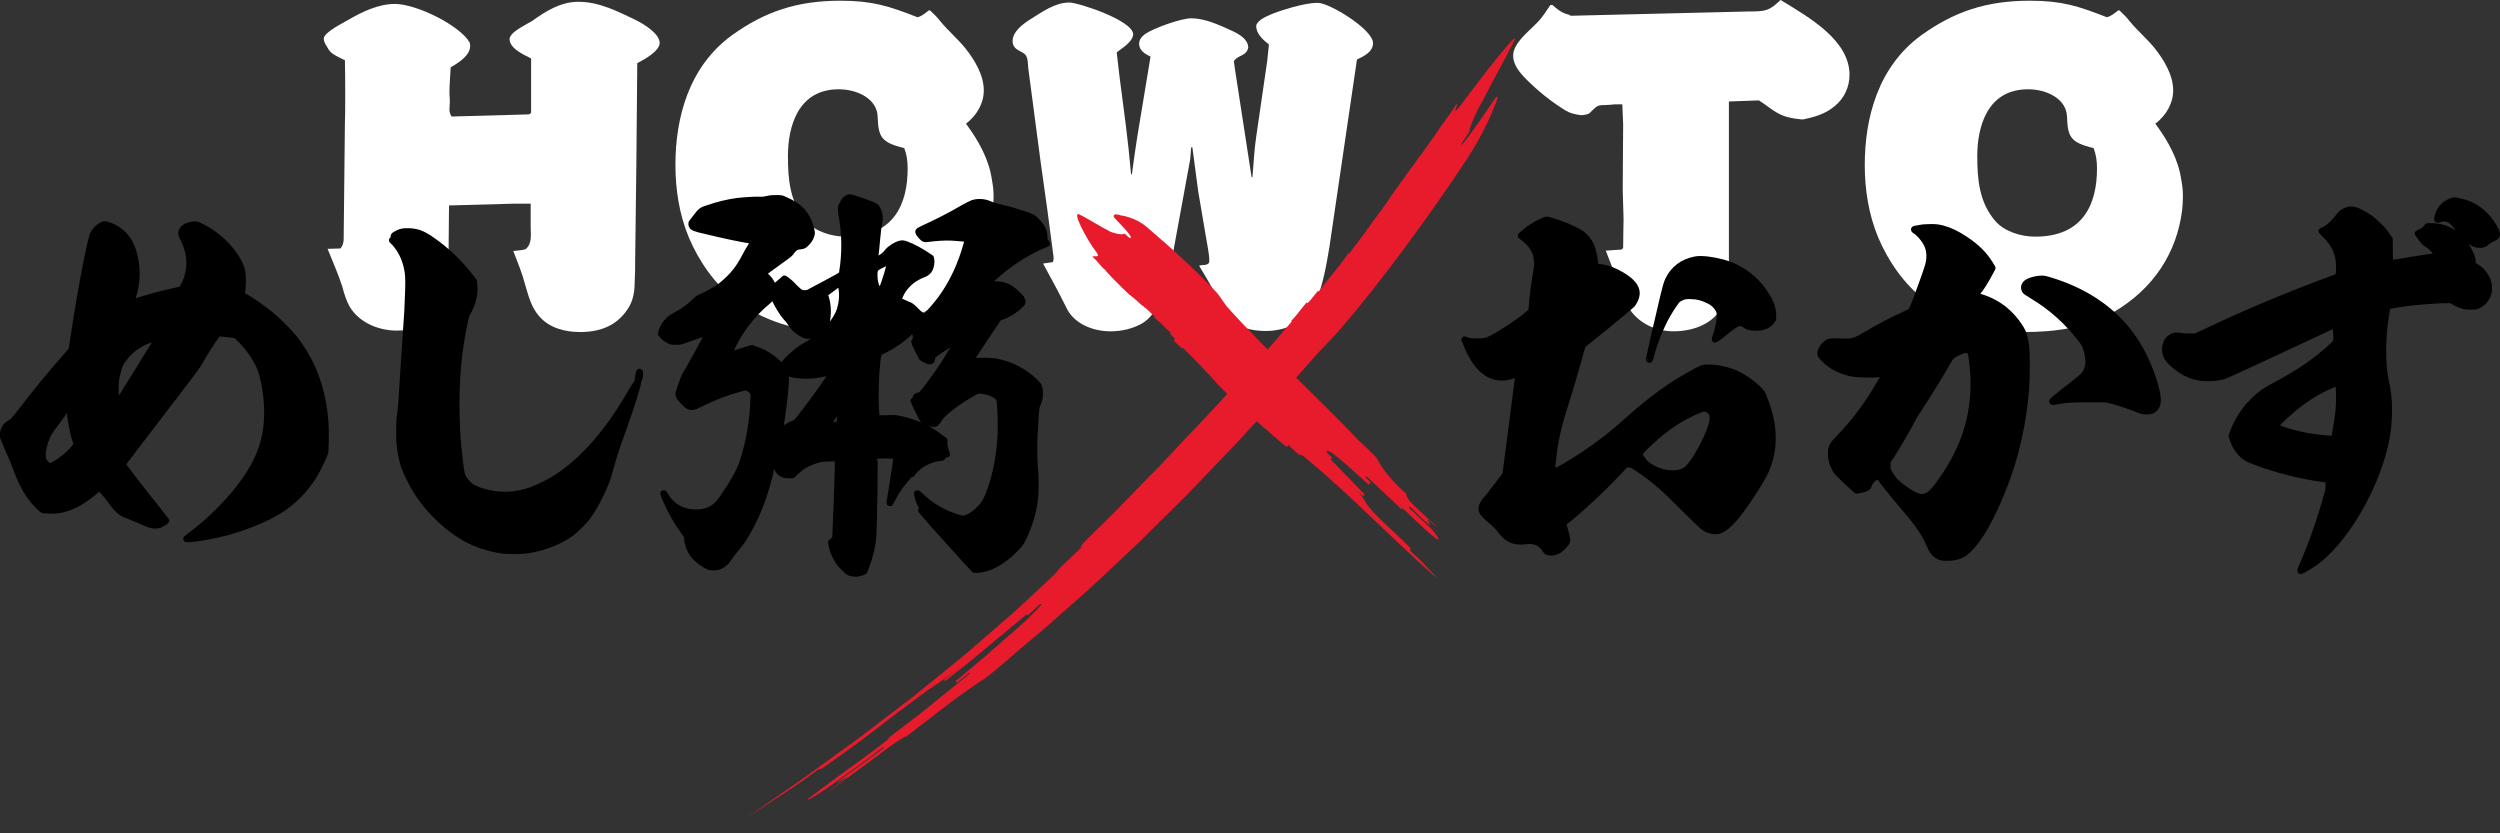
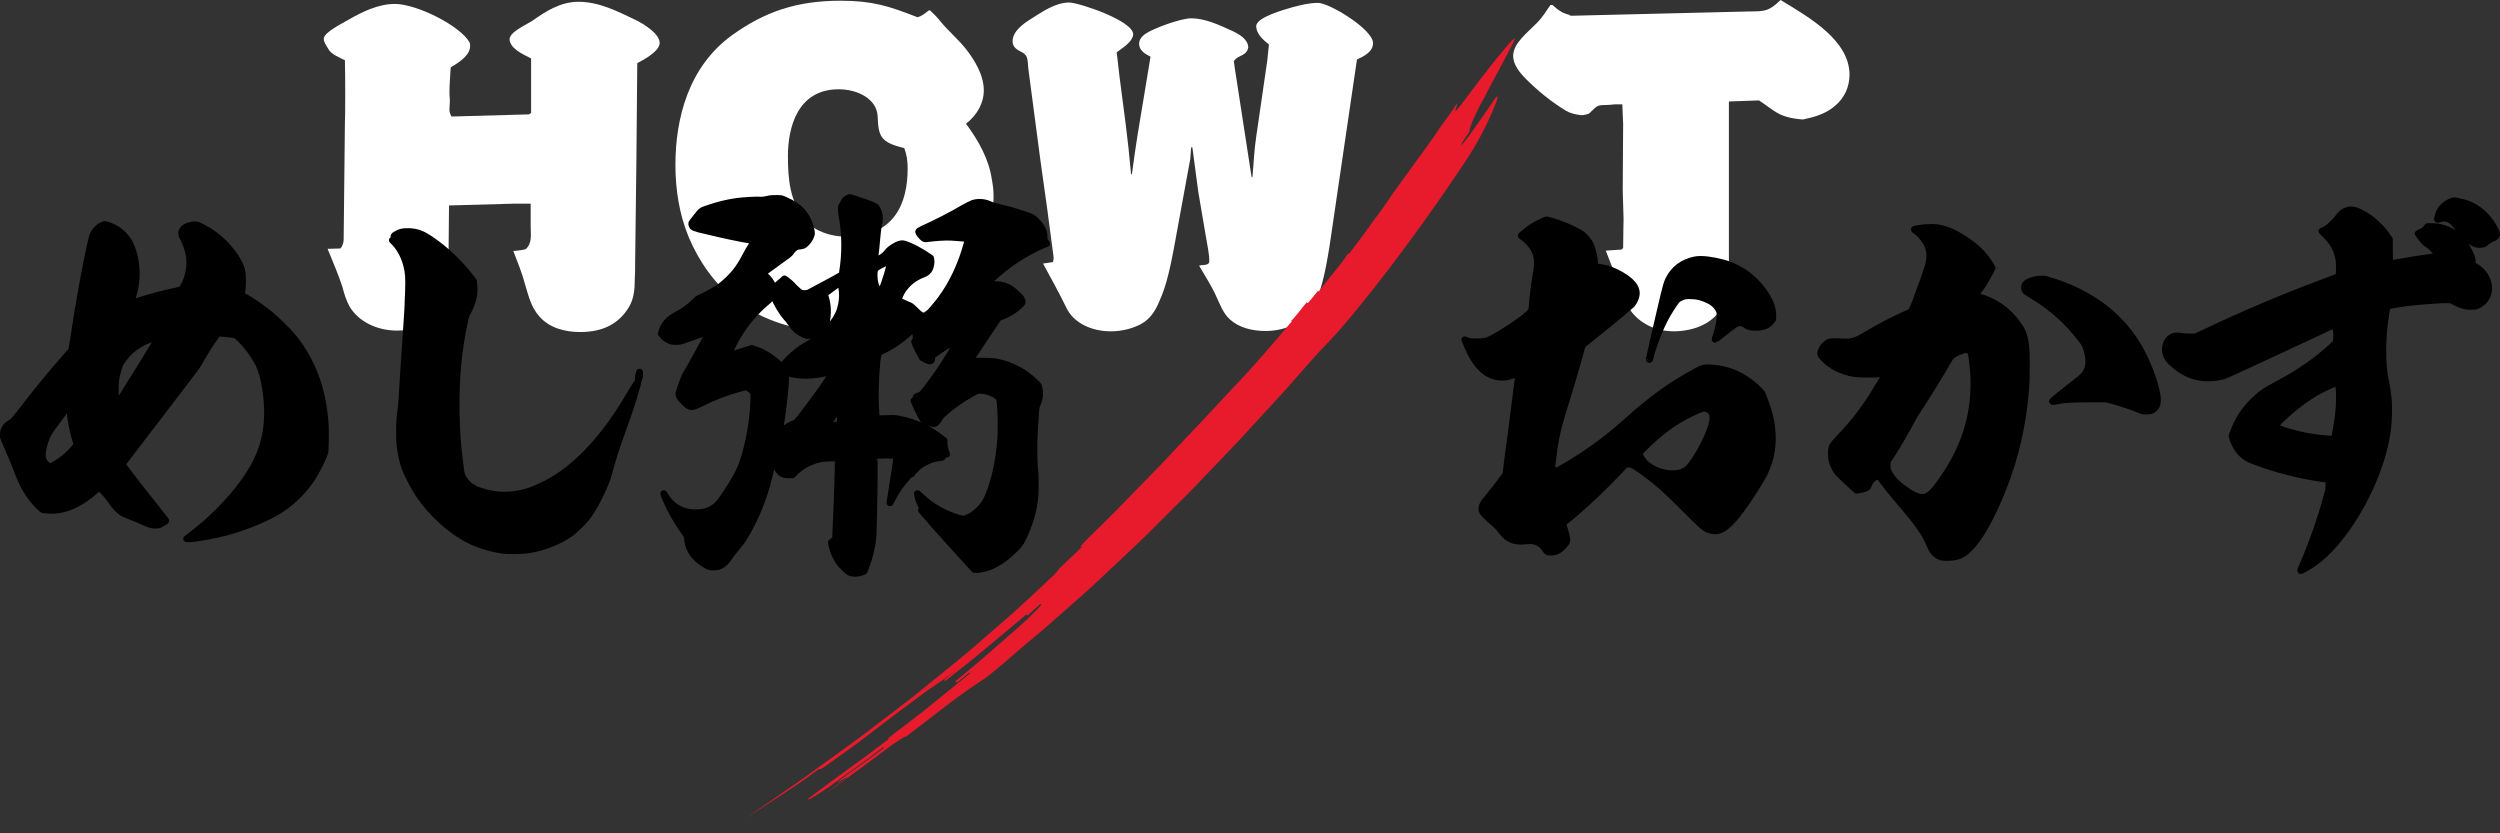
<svg xmlns="http://www.w3.org/2000/svg" id="_レイヤー_2" data-name="レイヤー 2" viewBox="0 0 836.66 278.77">
  <rect x="0" y="0" width="836.66" height="278.77" fill="#333333" stroke="none" />
  <defs>
    <style>
      .cls-1 {
        fill: #e81b2c;
      }

      .cls-2 {
        stroke: #000;
        stroke-linecap: round;
        stroke-linejoin: round;
        stroke-width: 2.23px;
      }

      .cls-3 {
        fill: #fff;
      }
    </style>
  </defs>
  <g id="design">
    <g>
      <g>
        <path class="cls-3" d="M178.16,6.96c4.39-3.12,9.35-6.36,15.43-6.36,6.94,0,13.17,3.24,18.97,6,2.97,1.44,8.21,4.68,8.21,7.8,0,2.64-5.1,5.52-7.5,6.72-.14,22.2-.42,44.4-.71,66.48,0,2.16,0,4.2-.14,6.36,0,2.88-.28,5.88-1.84,8.64-3.4,5.76-8.78,8.52-16.43,8.52-5.24,0-10.34-1.44-13.59-5.16-2.83-3.12-3.68-6.96-4.81-10.68-.99-3.84-2.55-7.56-3.96-11.28,1.27-.12,2.83-.24,4.11-.6,2.27-1.92,1.7-4.92,1.7-7.44v-7.8h-5.66l-21.67.6-.28,29.52c-.14,3-2.41,6-4.67,8.16-3.12,2.88-8.07,4.2-12.46,4.2-6.66,0-12.89-3-15.86-8.04-1.13-2.04-1.84-4.32-2.41-6.6-1.42-4.32-3.26-8.52-4.96-12.72l4.25-.12c.71-.6,1.13-2.04,1.13-2.88l.42-39.12c.14-1.92.14-16.08,0-21-1.7-.84-4.39-1.92-5.38-3.48-.57-1.08-1.7-2.4-1.7-3.72,0-2.16,6.51-5.28,8.5-6.48,4.39-2.52,9.77-5.16,15.29-5.16,7.36,0,21.95,7.32,25.06,12.96l.14.84c.14,3.36-3.54,5.64-6.51,7.44-.14,2.76-.42,5.64-.42,8.52,0,.84.14,1.8.14,2.76s-.14,1.92-.14,2.88c0,.84.28,1.56.71,2.28l25.91-.72.71-.48v-18.24c-2.83-1.44-7.22-3.36-7.22-6.6.42-1.92,2.55-3.12,7.65-6Z" />
        <path class="cls-3" d="M331.94,60c.42,2.64.57,3.24.57,6.12,0,1.08-.14,3.36-.28,4.44-1.84,13.92-9.35,26.04-23.22,34.08-8.78,5.04-19.26,6.48-29.59,6.48-12.18,0-24.07-3.72-33.13-10.56-7.22-5.52-12.46-13.32-15.72-21-3.26-7.8-4.53-16.2-4.53-24.36,0-15.6,4.39-32.88,18.97-43.44C256.04,3.84,266.8.24,281.25.24c10.76,0,16.28,1.8,25.77,5.52,1.56-.36,2.55-1.32,3.82-2.28h.42c1.27,1.2,2.41,2.28,3.4,3.6,2.55,3.12,5.81,5.88,8.35,9,3.26,4.08,6.23,9.12,6.23,14.16,0,4.32-2.27,8.28-5.95,11.16,4.25,5.76,7.65,11.88,8.64,18.6ZM293.71,38.88c-.28-5.76-6.66-9-13.03-9-13.88,0-16.99,12.96-16.99,22.32,0,7.56.57,15.48,6.09,21.84,2.97,3.36,8.35,5.16,13.31,5.16,16.14,0,20.67-11.04,20.67-22.8,0-2.4-.28-4.56-1.13-6.84-8.07-1.92-8.64-3.96-8.92-10.68Z" />
        <path class="cls-3" d="M352.33,87.72c.42-.84.28-1.68.14-2.64l-1.98-15c-.71-5.4-1.56-10.8-2.27-16.2l-3.96-30c-.57-3.72.28-5.28-2.83-6.72-1.7-.84-2.55-1.8-2.55-3.36,0-3.24,3.4-5.76,6.09-7.44,3.68-2.28,8.07-5.52,12.89-5.52,2.97,0,21.38,6,21.38,10.68-.14,2.04-2.55,3.84-4.39,5.16-.42.24-.71.6-1.13.84,1.13,10.8,2.83,21.48,3.96,32.16l.85,8.64h.28c.57-4.2,1.13-8.52,1.84-12.84l4.39-26.52c-1.98-.96-3.82-2.16-3.82-4.32,0-1.32.85-2.4,1.98-3.24,2.69-1.92,12.04-5.28,15.43-5.28,4.67,0,9.49,2.28,13.45,4.08,2.69,1.2,5.66,3,5.66,5.76-.42,1.56-.99,2.04-3.26,3.12-.71.36-1.13.84-1.56,1.32.14.72.14,1.44.28,2.16l5.66,36.72h.28c.42-4.44.57-9,1.27-13.56l3.68-25.32.57-5.52c-1.98-1.56-4.25-3.6-4.25-6.12,0-3,9.35-5.52,12.18-6.36,2.83-.72,5.52-1.44,8.5-1.44,3.82,0,18.41,8.88,18.41,13.44,0,2.88-2.83,4.32-5.38,5.52l-9.2,62.64c-.99,6-2.27,13.44-4.81,18.96-2.69,5.88-9.35,9.24-16.57,9.24-4.53,0-8.92-1.08-12.04-3.96-2.27-2.16-3.12-4.8-4.39-7.44-1.56-3.6-3.82-6.96-5.81-10.44.28-.12.99-.24,1.42-.24.85,0,1.98-.24,1.98-1.2,0-2.76-.71-5.52-1.13-8.28l-2.55-15-1.98-14.88h-.42l-.28,3.84-5.52,30.12c-.99,5.28-2.41,12.24-4.67,17.16-1.27,3.12-2.97,6.24-6.37,8.04-2.97,1.56-6.51,2.4-10.05,2.4-6.37,0-12.46-2.76-14.87-7.92-2.41-4.92-5.1-9.84-7.79-14.76l3.26-.48Z" />
        <path class="cls-3" d="M618.96,25.08c0,3.96-1.7,7.8-4.96,10.44-2.97,2.52-6.51,3.6-10.48,4.44h-.57c-7.93-.72-8.92-2.88-14.3-6.36l-10.05.36v59.88c0,2.04,0,3.96-.71,5.88-1.27,3.6-4.11,7.2-7.93,9-2.83,1.44-6.51,2.16-9.77,2.16-6.09,0-11.47-2.64-14.58-7.08-1.7-2.52-6.66-16.08-8.21-19.92l5.24-.36c.28-.12.42-.36.57-.6,0-4.32.14-7.32.14-9.72-.14-3.12-.14-6.36-.28-9.6l.14-22.08-.28-6.6h-2.55c-1.13.12-2.27.24-3.54.24-2.41,0-2.55.48-4.81,2.64-.42.48-1.7.6-2.27.72h-.85c-1.7-.24-3.4-.6-4.81-1.44-4.96-3-9.49-6.72-13.45-10.68-2.12-2.16-4.25-4.8-4.25-7.68,0-4.32,4.96-7.92,7.93-11.04,1.84-1.8,3.12-3.96,4.53-6h.71c1.56,1.44,3.26,2.76,5.52,3.24l.57.36,59.61-1.44c5.81,0,6.8-.24,10.62-3.84,9.91,6,23.08,13.56,23.08,25.08Z" />
-         <path class="cls-3" d="M729.97,60c.43,2.64.57,3.24.57,6.12,0,1.08-.14,3.36-.28,4.44-1.84,13.92-9.35,26.04-23.22,34.08-8.78,5.04-19.26,6.48-29.59,6.48-12.18,0-24.07-3.72-33.13-10.56-7.22-5.52-12.46-13.32-15.72-21-3.26-7.8-4.53-16.2-4.53-24.36,0-15.6,4.39-32.88,18.97-43.44,11.04-7.92,21.81-11.52,36.25-11.52,10.76,0,16.28,1.8,25.77,5.52,1.56-.36,2.55-1.32,3.82-2.28h.42c1.27,1.2,2.41,2.28,3.4,3.6,2.55,3.12,5.81,5.88,8.35,9,3.26,4.08,6.23,9.12,6.23,14.16,0,4.32-2.27,8.28-5.95,11.16,4.25,5.76,7.65,11.88,8.64,18.6ZM691.74,38.88c-.28-5.76-6.66-9-13.03-9-13.88,0-16.99,12.96-16.99,22.32,0,7.56.57,15.48,6.09,21.84,2.97,3.36,8.35,5.16,13.31,5.16,16.14,0,20.67-11.04,20.67-22.8,0-2.4-.28-4.56-1.13-6.84-8.07-1.92-8.64-3.96-8.92-10.68Z" />
      </g>
      <g>
        <path class="cls-2" d="M36.92,75.68c2.91,1.11,5.13,3.19,6.52,5.83,1.8,3.47,2.64,9.02,1.94,13.46-.14,1.53-.97,4.44-1.25,5.13-.14.28-.14.42.28.69l.42.42,2.08-.69c3.89-1.25,7.77-2.22,12.77-3.33l1.11-.28.69-1.11c2.78-5.27,2.64-10.69-.14-16.1-.56-.97-.56-1.25-.56-1.8.14-1.39,1.53-2.36,3.75-2.64q1.11-.14,1.8.14c5.41,2.5,9.71,6.25,12.77,11.1,1.67,2.78,2.08,4.16,2.08,7.49,0,1.53-.14,3.61-.42,4.44,0,.14.14.28.69.69,2.91,1.53,6.25,4.02,8.74,5.97,2.22,1.8,6.25,5.69,7.91,7.77,6.38,7.91,9.85,17.21,10.69,28.31.14,1.25.14,3.75.14,6.11l-.14,3.89-.55,1.53c-.83,1.94-2.36,5-3.47,6.8-2.64,4.16-6.52,8.19-10.55,10.82-4.44,2.91-11.8,5.97-18.46,7.77-3.75.97-8.6,1.94-12.07,2.22h-1.25l1.8-1.39c3.47-2.64,5.69-4.58,8.88-7.77,4.86-4.86,8.47-9.3,11.38-14.29,3.61-6.11,5.27-12.77,5-20.12-.14-5.55-1.39-11.66-2.78-14.57-1.67-3.33-4.16-6.8-6.94-9.3l-.97-.83-2.36-.28c-1.25-.14-2.64-.28-2.91-.28q-.56-.14-1.11.69c-1.8,2.36-4.44,6.66-5.97,9.44-.42.83-4.02,5.55-13.18,17.49-6.8,8.88-12.35,16.1-12.35,16.24,0,.28,4.72,6.52,11.52,14.99l3.05,3.89-.42.42c-.28.14-.69.42-1.25.69-.69.42-.97.42-1.94.42s-1.11,0-3.19-.83c-1.11-.56-3.19-1.39-4.58-1.94-1.39-.56-2.78-1.11-3.19-1.39-1.11-.69-2.5-2.22-3.47-3.61-.42-.69-1.25-1.67-1.67-2.22-.83-.97-2.36-2.64-2.5-2.64s-.56.28-.97.69c-5.55,5-10.96,7.36-16.24,6.94-.69,0-1.53-.14-1.67-.14-.28,0-2.5-2.22-3.47-3.47-1.94-2.5-3.47-5.13-4.72-8.47-1.39-3.75-2.36-5.97-3.75-9.16l-1.39-3.33v-.83c.14-1.8.97-3.05,2.64-3.89.69-.42.97-.69,2.91-3.19,5-6.52,10.41-13.18,14.99-18.32,1.25-1.53,2.36-2.64,2.36-2.78s.42-2.36.83-5c1.25-8.47,2.64-16.38,4.3-24.84,1.39-6.8,1.8-8.33,2.22-9.16.56-.97,1.53-2.08,2.64-2.64.97-.55,1.25-.55,2.91.14ZM23.46,136.88v-2.08l-1.39,1.94c-.69,1.11-2.08,3.05-3.05,4.3-.97,1.25-2.08,2.78-2.36,3.19-1.67,2.64-2.91,7.36-2.36,9.3.28.97.97,1.8,1.8,2.36l.56.42,1.39-.69c2.78-1.53,5.41-3.75,7.08-5.97l.69-.83-.42-1.25c-.83-2.36-1.25-4.86-1.67-7.36-.14-.69-.28-2.22-.28-3.33ZM53.02,112.73c-.42,0-2.78.83-3.89,1.25-3.19,1.39-5.83,3.33-7.91,6.24-1.11,1.39-1.39,2.22-1.8,3.89-.69,2.36-.83,3.61-.83,5.97,0,2.08.28,4.86.56,5.13.14.14.28-.14.56-.55.28-.42,1.53-2.5,2.91-4.72,2.91-4.58,6.66-10.69,9.02-14.57.83-1.39,1.53-2.64,1.39-2.64Z" />
        <path class="cls-2" d="M136.84,77.48c2.78.14,4.44.69,7.63,2.91,4.86,3.33,9.58,7.91,13.05,12.49l.97,1.25.14,1.25c.28,2.64-.28,5.69-1.94,8.74-.56.97-.83,1.67-1.11,2.91-2.22,10.41-3.05,19.15-2.91,30.95.14,6.8.42,10.27,1.11,16.1.56,4.86.69,5.27,1.94,6.94,1.25,1.67,2.78,2.64,5.55,3.47,5.69,1.8,11.24,1.53,16.65-.42,1.8-.69,5.41-2.36,7.22-3.47,8.88-5.41,17.21-14.43,24.84-27.2,2.22-3.89,3.61-5.97,3.47-5.27,0,.14-.28,1.25-.69,2.5-.97,3.47-2.08,6.8-3.47,10.69-1.67,4.58-3.47,9.58-4.58,13.6-.56,1.8-1.11,4.02-1.39,4.86-1.67,4.72-4.72,10.69-7.22,13.74-1.25,1.53-3.61,3.75-5,4.86-3.47,2.5-8.33,4.58-13.6,5.55-2.22.42-7.49.56-9.85.14-4.58-.69-9.58-2.5-12.91-4.58-6.52-4.02-12.21-9.85-15.96-16.24-1.11-1.94-2.91-5.55-3.33-6.8-.83-2.36-1.39-5.41-1.67-8.19-.14-2.22-.14-7.36.14-9.16.14-.69.42-3.19.56-5.27.42-7.36.97-15.13,1.39-21.37.55-7.49.69-10.55.83-15.27.14-4.3,0-5.97-.56-8.19-.69-2.78-1.94-5.41-3.89-7.63l-.97-.97.42-.14c.28-.28.42-.69.14-1.11-.14-.14.14-.42.97-.83.69-.42,1.53-.69,1.8-.69.28-.14,1.25-.14,2.22-.14ZM214.14,125.08c0,.69-.42,2.36-.56,2.22-.14-.14.28-2.5.42-2.78,0-.14.14.14.14.56Z" />
-         <path class="cls-2" d="M284.37,66.1c.42,0,5.41,1.67,7.08,2.36.83.28,1.39.69,1.53.69.28.14,1.11,1.67,1.25,2.78.14.97.14,1.8-.14,3.05-.14.42-.42,2.22-.56,4.16-.28,3.19-.56,6.11-.83,7.49v.56l.56-.14c1.39-.42,2.78-1.39,3.75-2.64.97-1.25,2.78-2.36,4.3-2.78.69-.14.97-.14,2.08.28,1.94.69,4.44,2.08,6.38,3.33l1.67,1.11.14.69c.14.83-.14,2.08-.42,2.78-.42.97-1.11,1.53-2.22,1.94-3.19,1.25-5.13,2.91-6.8,5.27-.69.97-1.67,3.33-1.53,3.47.14.14,2.22,1.11,3.19,1.53.83.28,1.11.42,2.36,1.67,1.11,1.11,1.53,1.53,2.36,1.94l1.11.56.69-.69c.97-.97,3.47-3.89,4.58-5.41,3.89-5.27,6.8-11.52,8.74-18.6.28-.83.42-1.39.28-1.53-.14-.14-2.91-.42-5.41-.55-2.36-.14-5.55.14-7.77.42-1.11.14-1.25.14-1.67-.14-.69-.56-1.67-1.8-1.67-2.08s.28-.42,1.39-.97c3.75-1.67,9.58-4.58,13.74-7.08,1.25-.69,2.64-1.39,3.05-1.53,1.8-.56,3.89-.42,5.69.42.56.28,1.94.69,3.19.97,2.64.56,5.83,1.53,8.74,2.5,2.22.69,2.78,1.11,4.16,2.64,1.39,1.53,2.08,3.05,2.08,4.86,0,.69,0,.97.42,1.53l.42.56-1.39.56c-5.83,2.5-11.93,6.52-16.79,11.1-.42.42-.56.69-.56,1.11.14.69.56.97,1.8.97,2.36,0,4.44.83,6.25,2.5,1.94,1.8,2.08,1.94,2.22,2.36.56.97.42,1.11-.56,2.08-1.53,1.53-4.02,3.05-6.11,3.75-.42.14-.83.28-.97.42-.14.14-9.85,14.57-9.71,14.71.14.14.69,0,1.39-.14,1.53-.14,5.83-.14,7.36.14,5.13.97,9.58,3.33,13.18,6.8.83.83,1.25,1.25,1.25,1.67.56,2.08.28,4.02-.55,5.83-.28.69-.42,1.11-.56,3.47,0,.69-.28,4.58-.42,7.22-.14,4.72-.14,8.33.28,12.35.14,1.94.14,6.66-.14,8.88-.56,4.44-1.94,8.6-3.75,12.49-.83,1.8-1.53,2.78-3.47,4.58-3.89,3.75-7.91,5.97-11.94,6.25h-.97l-4.58-5c-2.5-2.78-6.52-7.22-8.88-9.85l-4.3-5,.42-.28.28-.42-.42-.42c-.56-.83-1.11-2.08-1.39-3.19-.14-.56-.28-1.11-.28-1.25s.56.28,1.25.97c3.61,3.47,7.91,5.83,12.63,7.22,1.53.42,1.94.42,3.33-.28,1.53-.69,2.64-1.67,3.75-2.78,1.8-1.94,2.5-3.19,3.89-7.22,1.67-5,2.64-10.41,3.05-16.1.28-2.5.14-9.44-.14-12.07l-.28-1.8-.56-.42c-1.25-1.11-3.47-1.94-5.55-2.08h-1.25l-1.8.97c-3.47,1.94-7.22,4.58-9.58,6.8-.56.42-1.25,1.39-1.67,2.08-.69.97-.97,1.11-1.25,1.25-.83.14-2.91-.42-3.75-1.11-.14-.14-.83-1.39-2.22-4.3l-.97-2.22.42-.28c.14-.14.28-.56.28-.69,0-.28,0-.42.97-.69.83-.28.97-.42,2.22-1.94,1.53-1.94,4.44-5.97,5.97-8.33,2.08-3.19,5.27-8.6,5.13-8.74-.14-.14-3.61,1.94-6.52,3.89l-2.5,1.8v.97q0,1.25-1.94.28l-1.25-.69-1.39-2.64c-1.25-2.5-1.25-2.78-1.11-2.78.83-.28.42-3.33-.42-4.02-.14-.14-.42,0-1.11.69-2.5,2.5-6.8,5.41-10.13,6.8q-.69.28-.97,3.33c-.42,4.3-.56,7.22-.56,12.35,0,2.91.28,5.41.28,5.83.14.56.28.83.42.83h2.5c3.05-.14,3.47-.14,5.27.28,5.27,1.11,9.85,3.33,13.6,6.38l.97.69v1.11c0,.69.28,1.8.42,2.36l.42,1.11h-.42c-.56,0-.97.28-.97.69s0,.42-1.53.55c-2.08.28-4.58,1.39-6.25,2.64-.83.69-2.5,2.36-2.5,2.64,0,.14-.14,0-.28,0s-.56.28-1.11.97c-2.22,2.5-3.75,4.58-5.13,7.36-.56.97-.83,1.67-.83,1.39.14-1.11,2.5-15.54,2.36-15.68-.14-.14-2.64-.28-3.75-.28s-3.61.14-3.75.28c-.14.14,0,5.97-.14,13.18-.14,7.22-.28,13.74-.42,14.43-.28,3.05-1.25,6.66-2.36,9.58l-.56,1.39-.69.28c-1.53.69-3.61.55-4.58-.14-.83-.69-2.5-2.22-3.19-3.33-.97-1.53-1.8-3.19-2.22-5l-.28-1.39.28-.28c.14-.14.55-.42.69-.56l.42-.28.56-13.46c.28-7.36.42-13.46.28-13.6-.14-.14-4.58-.14-5.69.14-3.33.69-6.11,2.08-8.47,4.3l-1.11,1.11h-1.25c-1.39,0-2.08-.28-2.91-.97-.56-.56-1.53-2.36-1.67-3.19,0-.42-.28-.83-.42-.97-.14-.14-.28-.28-.28-.14,0,.28-.83,4.02-1.25,5.69-.97,3.75-1.8,6.52-3.05,9.71-1.94,5-5.13,10.96-6.94,13.05-.97,1.25-2.36,2.78-3.47,4.44-.97,1.53-1.8,2.22-2.91,2.78-.69.28-1.11.42-2.22.42-1.53,0-1.8-.14-3.89-1.53-2.5-1.67-4.16-4.02-4.72-6.8-.14-.56-.14-1.25-.14-1.53,0-.42-.28-.83-1.25-2.22-2.22-3.05-4.44-6.94-5.97-10.55-.97-2.36-.97-2.5-.14-1.11,2.36,3.89,6.24,5.83,11.1,5.55,2.36-.14,4.16-.83,5.83-2.22.97-.83,1.67-1.8,3.19-4.02,2.91-4.3,5-8.05,5.83-10.82,2.22-6.8,3.33-13.74,3.61-20.68v-2.36l-.56-.69c-.28-.42-.97-.69-1.25-.97l-.56-.42-2.22.56c-4.58,1.25-8.88,2.91-13.05,5-3.33,1.67-3.75,1.53-5.69-.42-1.53-1.53-1.94-2.22-1.67-3.19.28-1.11,1.39-4.16,1.8-5.13.28-.56.69-1.39,1.11-1.94.56-.97,7.36-13.18,7.22-13.32,0-.14-5.27,1.67-7.49,2.5-2.22.83-2.5.83-3.75.83s-1.39,0-2.22-.42c-.56-.28-1.25-.69-1.8-1.25l-.83-.97.28-.97c.56-1.53,1.11-2.36,2.22-3.47.69-.69,1.39-1.11,2.64-1.8,2.22-1.11,3.89-2.36,5.55-3.89,1.11-1.11,1.53-1.53,2.22-1.8,2.5-1.11,5.83-2.91,7.63-4.44,3.19-2.64,5.41-5.27,7.49-9.3.55-1.11,1.53-2.78,2.08-3.61.56-.83.97-1.53.97-1.67s-1.8-.42-4.16-.83c-4.44-.83-11.52-2.5-14.29-3.19-1.39-.42-1.8-.56-2.08-.83-.42-.55-.56-1.11-.14-1.53.14-.14.69-.83,1.11-1.39,1.8-2.36,1.94-2.5,4.16-3.19,3.19-1.11,6.52-1.94,9.71-2.36,2.08-.28,6.8-.56,7.91-.42.69,0,1.11,0,2.22-.28,1.11-.28,1.8-.28,3.05-.28,1.53,0,1.67,0,2.78.55,2.5,1.11,4.16,2.08,5.69,3.75,1.53,1.67,2.5,3.75,3.05,6.11.28,1.25.28,1.39,0,2.08-.28.97-1.11,2.08-1.94,2.78-.42.42-.69.55-1.8.69-.42,0-.97.14-1.25.28-.55.28-1.53,1.25-1.8,1.8-.28.42-1.11,1.11-4.86,3.75l-4.58,3.33.69.55c1.25.97,2.36,2.36,2.64,3.61.14.97.28.97,3.75-2.08l.28-.28.83.56c.42.28,1.53,1.25,2.36,2.22.83.83,1.8,1.67,2.08,1.8.69.42,1.94.42,2.78.14.56-.28,11.24-5.97,11.24-6.11s.14-.56.14-.97c.97-5.83.97-12.63-.14-18.46-.14-.56-.28-1.8-.28-2.5q0-1.25.28-1.25c.28,0,.42-.14.42-.69.14-.69.69-1.25,1.39-1.67.28-.14.55-.28.69-.28ZM281.32,94.83l-.14-.42-2.36,1.8c-1.25.97-2.5,1.8-2.64,1.94-.28.14-.28.28,0,1.11.97,3.05.97,5.97.28,9.02-.28,1.11-.42,1.39-.83,1.8-1.11,1.25-3.19,2.22-4.86,2.22-.83,0-.97,0-2.08-.55-1.39-.69-2.64-1.67-3.61-3.05-.42-.56-1.11-1.67-1.67-2.22-1.67-1.8-3.47-4.86-4.44-7.36-.28-.56-.42-.56-.56-.42-.14.14-.28.42-.28.69s-.42.69-1.39,1.53c-5.13,4.16-9.58,10.13-12.21,16.1-.83,1.8-.83,1.94-.56,1.94s2.08-.69,4.02-1.25l3.61-1.11,1.25.42c2.78.97,5.27,2.5,7.49,4.58l1.25,1.11.56-.56c1.8-2.22,4.58-4.72,6.94-6.11.69-.42,1.67-.97,2.36-1.39,4.44-2.64,8.47-7.08,9.71-10.96.69-2.22.97-4.86.56-7.22-.14-.69-.28-1.39-.42-1.67ZM278.96,123.97c-.14,0-.42.14-.83.28-2.22.83-5.69,1.39-8.33,1.39-1.8,0-4.16-.28-5.69-.69-.97-.28-1.11-.28-1.25,0-.28.28-.14.69,0,.97.42.42-.97,13.46-2.08,18.6v.42l.69-.56c1.25-1.11,3.33-2.36,4.44-2.64.42-.14.97-.56,3.33-3.75,3.19-4.16,6.66-8.88,8.74-12.21.56-.97,1.11-1.8.97-1.8ZM281.59,135.63c-.14-.14-1.25,1.53-2.64,3.47s-2.5,3.61-2.36,3.61c.28,0,4.3-.56,4.44-.69.14-.14.14-1.53.28-3.19s.42-3.05.28-3.19ZM297.97,87.2c-.14,0-1.25.56-2.64,1.25-2.64,1.25-2.78,1.53-2.78,3.75,0,2.08.42,3.75,1.67,5.27.28.28.42.55.56.42.28-.28,2.22-5.83,2.91-8.74.14-.83.42-1.53.42-1.67s0-.28-.14-.28Z" />
+         <path class="cls-2" d="M284.37,66.1c.42,0,5.41,1.67,7.08,2.36.83.28,1.39.69,1.53.69.28.14,1.11,1.67,1.25,2.78.14.97.14,1.8-.14,3.05-.14.42-.42,2.22-.56,4.16-.28,3.19-.56,6.11-.83,7.49v.56l.56-.14c1.39-.42,2.78-1.39,3.75-2.64.97-1.25,2.78-2.36,4.3-2.78.69-.14.97-.14,2.08.28,1.94.69,4.44,2.08,6.38,3.33l1.67,1.11.14.69c.14.83-.14,2.08-.42,2.78-.42.97-1.11,1.53-2.22,1.94-3.19,1.25-5.13,2.91-6.8,5.27-.69.97-1.67,3.33-1.53,3.47.14.14,2.22,1.11,3.19,1.53.83.28,1.11.42,2.36,1.67,1.11,1.11,1.53,1.53,2.36,1.94l1.11.56.69-.69c.97-.97,3.47-3.89,4.58-5.41,3.89-5.27,6.8-11.52,8.74-18.6.28-.83.42-1.39.28-1.53-.14-.14-2.91-.42-5.41-.55-2.36-.14-5.55.14-7.77.42-1.11.14-1.25.14-1.67-.14-.69-.56-1.67-1.8-1.67-2.08s.28-.42,1.39-.97c3.75-1.67,9.58-4.58,13.74-7.08,1.25-.69,2.64-1.39,3.05-1.53,1.8-.56,3.89-.42,5.69.42.56.28,1.94.69,3.19.97,2.64.56,5.83,1.53,8.74,2.5,2.22.69,2.78,1.11,4.16,2.64,1.39,1.53,2.08,3.05,2.08,4.86,0,.69,0,.97.42,1.53l.42.56-1.39.56c-5.83,2.5-11.93,6.52-16.79,11.1-.42.42-.56.69-.56,1.11.14.69.56.97,1.8.97,2.36,0,4.44.83,6.25,2.5,1.94,1.8,2.08,1.94,2.22,2.36.56.97.42,1.11-.56,2.08-1.53,1.53-4.02,3.05-6.11,3.75-.42.14-.83.28-.97.42-.14.14-9.85,14.57-9.71,14.71.14.14.69,0,1.39-.14,1.53-.14,5.83-.14,7.36.14,5.13.97,9.58,3.33,13.18,6.8.83.83,1.25,1.25,1.25,1.67.56,2.08.28,4.02-.55,5.83-.28.69-.42,1.11-.56,3.47,0,.69-.28,4.58-.42,7.22-.14,4.72-.14,8.33.28,12.35.14,1.94.14,6.66-.14,8.88-.56,4.44-1.94,8.6-3.75,12.49-.83,1.8-1.53,2.78-3.47,4.58-3.89,3.75-7.91,5.97-11.94,6.25h-.97l-4.58-5c-2.5-2.78-6.52-7.22-8.88-9.85l-4.3-5,.42-.28.28-.42-.42-.42c-.56-.83-1.11-2.08-1.39-3.19-.14-.56-.28-1.11-.28-1.25s.56.28,1.25.97c3.61,3.47,7.91,5.83,12.63,7.22,1.53.42,1.94.42,3.33-.28,1.53-.69,2.64-1.67,3.75-2.78,1.8-1.94,2.5-3.19,3.89-7.22,1.67-5,2.64-10.41,3.05-16.1.28-2.5.14-9.44-.14-12.07l-.28-1.8-.56-.42c-1.25-1.11-3.47-1.94-5.55-2.08h-1.25l-1.8.97c-3.47,1.94-7.22,4.58-9.58,6.8-.56.42-1.25,1.39-1.67,2.08-.69.97-.97,1.11-1.25,1.25-.83.14-2.91-.42-3.75-1.11-.14-.14-.83-1.39-2.22-4.3l-.97-2.22.42-.28c.14-.14.28-.56.28-.69,0-.28,0-.42.97-.69.83-.28.97-.42,2.22-1.94,1.53-1.94,4.44-5.97,5.97-8.33,2.08-3.19,5.27-8.6,5.13-8.74-.14-.14-3.61,1.94-6.52,3.89l-2.5,1.8v.97q0,1.25-1.94.28l-1.25-.69-1.39-2.64c-1.25-2.5-1.25-2.78-1.11-2.78.83-.28.42-3.33-.42-4.02-.14-.14-.42,0-1.11.69-2.5,2.5-6.8,5.41-10.13,6.8q-.69.28-.97,3.33c-.42,4.3-.56,7.22-.56,12.35,0,2.91.28,5.41.28,5.83.14.56.28.83.42.83h2.5c3.05-.14,3.47-.14,5.27.28,5.27,1.11,9.85,3.33,13.6,6.38l.97.69v1.11c0,.69.28,1.8.42,2.36l.42,1.11h-.42c-.56,0-.97.28-.97.69s0,.42-1.53.55c-2.08.28-4.58,1.39-6.25,2.64-.83.69-2.5,2.36-2.5,2.64,0,.14-.14,0-.28,0s-.56.28-1.11.97c-2.22,2.5-3.75,4.58-5.13,7.36-.56.97-.83,1.67-.83,1.39.14-1.11,2.5-15.54,2.36-15.68-.14-.14-2.64-.28-3.75-.28s-3.61.14-3.75.28c-.14.14,0,5.97-.14,13.18-.14,7.22-.28,13.74-.42,14.43-.28,3.05-1.25,6.66-2.36,9.58l-.56,1.39-.69.28c-1.53.69-3.61.55-4.58-.14-.83-.69-2.5-2.22-3.19-3.33-.97-1.53-1.8-3.19-2.22-5l-.28-1.39.28-.28c.14-.14.55-.42.69-.56l.42-.28.56-13.46c.28-7.36.42-13.46.28-13.6-.14-.14-4.58-.14-5.69.14-3.33.69-6.11,2.08-8.47,4.3l-1.11,1.11h-1.25c-1.39,0-2.08-.28-2.91-.97-.56-.56-1.53-2.36-1.67-3.19,0-.42-.28-.83-.42-.97-.14-.14-.28-.28-.28-.14,0,.28-.83,4.02-1.25,5.69-.97,3.75-1.8,6.52-3.05,9.71-1.94,5-5.13,10.96-6.94,13.05-.97,1.25-2.36,2.78-3.47,4.44-.97,1.53-1.8,2.22-2.91,2.78-.69.28-1.11.42-2.22.42-1.53,0-1.8-.14-3.89-1.53-2.5-1.67-4.16-4.02-4.72-6.8-.14-.56-.14-1.25-.14-1.53,0-.42-.28-.83-1.25-2.22-2.22-3.05-4.44-6.94-5.97-10.55-.97-2.36-.97-2.5-.14-1.11,2.36,3.89,6.24,5.83,11.1,5.55,2.36-.14,4.16-.83,5.83-2.22.97-.83,1.67-1.8,3.19-4.02,2.91-4.3,5-8.05,5.83-10.82,2.22-6.8,3.33-13.74,3.61-20.68v-2.36l-.56-.69c-.28-.42-.97-.69-1.25-.97l-.56-.42-2.22.56c-4.58,1.25-8.88,2.91-13.05,5-3.33,1.67-3.75,1.53-5.69-.42-1.53-1.53-1.94-2.22-1.67-3.19.28-1.11,1.39-4.16,1.8-5.13.28-.56.69-1.39,1.11-1.94.56-.97,7.36-13.18,7.22-13.32,0-.14-5.27,1.67-7.49,2.5-2.22.83-2.5.83-3.75.83s-1.39,0-2.22-.42c-.56-.28-1.25-.69-1.8-1.25l-.83-.97.28-.97c.56-1.53,1.11-2.36,2.22-3.47.69-.69,1.39-1.11,2.64-1.8,2.22-1.11,3.89-2.36,5.55-3.89,1.11-1.11,1.53-1.53,2.22-1.8,2.5-1.11,5.83-2.91,7.63-4.44,3.19-2.64,5.41-5.27,7.49-9.3.55-1.11,1.53-2.78,2.08-3.61.56-.83.97-1.53.97-1.67s-1.8-.42-4.16-.83c-4.44-.83-11.52-2.5-14.29-3.19-1.39-.42-1.8-.56-2.08-.83-.42-.55-.56-1.11-.14-1.53.14-.14.69-.83,1.11-1.39,1.8-2.36,1.94-2.5,4.16-3.19,3.19-1.11,6.52-1.94,9.71-2.36,2.08-.28,6.8-.56,7.91-.42.69,0,1.11,0,2.22-.28,1.11-.28,1.8-.28,3.05-.28,1.53,0,1.67,0,2.78.55,2.5,1.11,4.16,2.08,5.69,3.75,1.53,1.67,2.5,3.75,3.05,6.11.28,1.25.28,1.39,0,2.08-.28.97-1.11,2.08-1.94,2.78-.42.42-.69.55-1.8.69-.42,0-.97.14-1.25.28-.55.28-1.53,1.25-1.8,1.8-.28.42-1.11,1.11-4.86,3.75l-4.58,3.33.69.55c1.25.97,2.36,2.36,2.64,3.61.14.97.28.97,3.75-2.08l.28-.28.83.56c.42.28,1.53,1.25,2.36,2.22.83.83,1.8,1.67,2.08,1.8.69.42,1.94.42,2.78.14.56-.28,11.24-5.97,11.24-6.11s.14-.56.14-.97c.97-5.83.97-12.63-.14-18.46-.14-.56-.28-1.8-.28-2.5q0-1.25.28-1.25c.28,0,.42-.14.42-.69.14-.69.69-1.25,1.39-1.67.28-.14.55-.28.69-.28ZM281.32,94.83l-.14-.42-2.36,1.8c-1.25.97-2.5,1.8-2.64,1.94-.28.14-.28.28,0,1.11.97,3.05.97,5.97.28,9.02-.28,1.11-.42,1.39-.83,1.8-1.11,1.25-3.19,2.22-4.86,2.22-.83,0-.97,0-2.08-.55-1.39-.69-2.64-1.67-3.61-3.05-.42-.56-1.11-1.67-1.67-2.22-1.67-1.8-3.47-4.86-4.44-7.36-.28-.56-.42-.56-.56-.42-.14.14-.28.42-.28.69s-.42.69-1.39,1.53c-5.13,4.16-9.58,10.13-12.21,16.1-.83,1.8-.83,1.94-.56,1.94s2.08-.69,4.02-1.25l3.61-1.11,1.25.42c2.78.97,5.27,2.5,7.49,4.58l1.25,1.11.56-.56c1.8-2.22,4.58-4.72,6.94-6.11.69-.42,1.67-.97,2.36-1.39,4.44-2.64,8.47-7.08,9.71-10.96.69-2.22.97-4.86.56-7.22-.14-.69-.28-1.39-.42-1.67ZM278.96,123.97c-.14,0-.42.14-.83.28-2.22.83-5.69,1.39-8.33,1.39-1.8,0-4.16-.28-5.69-.69-.97-.28-1.11-.28-1.25,0-.28.28-.14.69,0,.97.42.42-.97,13.46-2.08,18.6v.42l.69-.56c1.25-1.11,3.33-2.36,4.44-2.64.42-.14.97-.56,3.33-3.75,3.19-4.16,6.66-8.88,8.74-12.21.56-.97,1.11-1.8.97-1.8ZM281.59,135.63c-.14-.14-1.25,1.53-2.64,3.47s-2.5,3.61-2.36,3.61c.28,0,4.3-.56,4.44-.69.14-.14.14-1.53.28-3.19s.42-3.05.28-3.19M297.97,87.2c-.14,0-1.25.56-2.64,1.25-2.64,1.25-2.78,1.53-2.78,3.75,0,2.08.42,3.75,1.67,5.27.28.28.42.55.56.42.28-.28,2.22-5.83,2.91-8.74.14-.83.42-1.53.42-1.67s0-.28-.14-.28Z" />
        <path class="cls-2" d="M517.53,73.59c.42,0,2.91.69,5,1.53,2.5.83,6.11,2.64,7.08,3.47.83.69,1.94,1.94,2.5,3.05.83,1.53,1.39,4.02,1.67,6.8v.97h.69c1.8,0,4.3.69,6.52,1.8,5,2.5,7.22,5.13,6.52,7.91-.14.83-.83,2.08-1.39,2.78-.28.28-4.02,3.47-8.47,7.08l-7.91,6.38-.42.97c-.14.56-.69,2.36-1.11,4.02-1.11,4.02-2.78,9.58-4.02,13.6-2.78,8.47-3.89,13.46-4.58,20.26l-.28,2.08.42.83.42.97,1.53-.83c2.22-1.11,5.97-3.47,8.47-5.13,5-3.33,9.16-6.52,14.57-11.38,8.33-7.49,14.99-12.21,23.31-16.65,1.39-.69,1.94-.97,2.78-.97,2.36-.14,5.27.28,7.91,1.11,3.47,1.11,7.36,3.61,9.99,6.38.69.69.97.97,1.53,2.5,3.89,9.58,3.89,18.18-.14,25.95-1.25,2.36-4.86,8.05-7.35,11.38-2.91,4.02-5.55,6.52-7.49,7.08-.83.28-2.22.14-3.05-.14-1.67-.56-2.22-.97-8.19-6.94-5.69-5.69-7.63-7.49-10.55-9.85-1.94-1.53-4.72-3.61-6.38-4.58-1.11-.69-1.39-.69-2.22-.69h-.83l-2.64,2.78c-4.44,4.72-10.41,10.41-15.54,14.71-1.39,1.11-2.64,2.08-2.78,2.22-.14.14,0,.42.14.97.28.83.97,3.33,1.11,4.3.14.97-.28,1.53-1.39,2.64-1.25,1.39-2.78,2.08-4.58,1.8-.56,0-.69-.14-1.25-.97-1.25-2.08-3.47-3.05-5.97-2.78-2.36.28-4.3.14-5.83-.69-1.11-.56-1.8-1.25-2.78-2.5-.97-1.39-2.08-2.36-4.16-4.16-1.94-1.67-2.5-2.5-2.5-3.47,0-.69.56-1.94,1.39-2.78.42-.42,2.08-2.64,3.75-4.72l2.91-3.89.56-4.58c.83-6.11,2.08-15.68,2.78-21.37.42-3.75.97-7.08.97-7.36v-.56l-1.53.56c-.83.28-2.08.56-2.78.69-5.69.69-10.13-3.19-13.32-11.52l-.42-.97.97.42c.97.28,1.25.28,3.05.28s2.5-.14,3.19-.28c1.39-.42,3.05-1.39,5.13-2.64,3.61-2.22,7.36-4.86,9.02-6.38.83-.83,1.11-1.11,1.11-1.8.42-5,.69-7.36,1.39-11.38.42-2.08.42-2.78.42-4.3-.14-2.5-.69-3.89-2.22-5.83-.56-.69-1.94-2.08-2.91-2.64l-.28-.28.83-.69c1.8-1.67,3.89-2.91,6.25-4.02.69-.28,1.25-.56,1.39-.56ZM570.54,136.6c-.55,0-.97.14-2.36.69-5.83,2.5-10.41,5.55-15.13,9.85-2.08,1.8-4.72,4.58-4.58,4.86,1.25,2.08,1.8,2.91,2.78,3.61,2.36,1.8,5.41,2.91,8.47,2.91,2.64,0,4.3-.69,5.55-2.08,3.05-3.33,7.49-12.07,7.91-15.68.28-2.08-.28-3.05-1.53-3.75-.28-.14-.83-.42-1.11-.42ZM552.08,119.95c.14.14,0,.14,0,.28s-.14.14-.14,0,0-.42.14-.28ZM576.37,87.89c6.52,1.8,11.8,5.83,15.27,11.94,1.11,1.94,1.53,3.33,1.67,5.41v1.53l-.42.56c-1.11,1.39-2.36,2.08-4.58,2.22-1.8.14-3.19-.14-3.89-.69-1.25-.83-2.22-1.11-3.33-.55-.28.14-1.25.83-2.22,1.53-1.94,1.53-4.72,3.75-4.86,3.75s.14-.69.42-1.53c1.11-3.47,1.39-6.24,1.11-7.63-.42-1.53-1.94-3.19-3.89-4.02-1.67-.83-3.61-1.39-5.27-1.39-1.94-.14-2.91,0-4.16.69-.83.42-.97.56-1.94,1.94-3.19,4.58-5.27,9.16-7.35,15.54-.28.97-.56,1.94-.56,2.22s-.14.55-.28.42c-.14-.14,3.05-14.02,4.86-21.51.69-2.78.97-3.61,1.39-4.58,1.8-3.75,4.86-5.97,9.02-6.8,2.08-.42,5.97.14,9.02.97Z" />
        <path class="cls-2" d="M646.04,76.09c1.94,0,2.64.14,3.89.42,2.64.69,4.86,1.8,7.63,3.61,3.75,2.5,6.25,4.86,8.33,8.19l.83,1.39-.83,1.53c-1.39,2.64-2.78,5-4.44,6.94l-.69.83.69.14c6.38,1.53,11.38,5.27,14.85,10.96.83,1.39,1.25,2.5,1.67,5.83.28,2.36.28,10.69,0,14.02-.97,11.94-3.33,22.76-7.77,33.86-3.89,9.71-7.77,16.51-11.24,19.85-2.08,2.08-3.75,2.78-6.8,2.91-1.25,0-1.8,0-2.5-.14-1.67-.56-2.78-1.67-3.61-3.61-1.67-4.16-4.16-7.63-8.88-13.18-2.08-2.36-4.16-4.86-6.52-7.91l-1.94-2.64-.56.28c-1.25.55-1.94,1.11-2.64,2.5-.14.42-.42,1.11-.69,1.25-.56.42-1.8.69-2.78.83l-.69.14-3.33-3.05c-3.05-2.91-3.33-3.19-3.89-4.3-.97-1.94-1.25-2.91-1.25-4.86,0-2.36.14-2.64,2.64-5.27,5.27-5.41,9.44-11.1,13.18-17.49,1.39-2.36,2.64-4.16,2.5-4.3-.14-.14-.83.14-1.8.28-2.36.28-7.49.14-9.3-.14-4.02-.83-6.94-2.22-9.58-4.86-1.39-1.39-1.39-1.53-.97-2.91.42-.97,1.39-2.08,2.22-2.5.69-.42,1.53-.42,4.86-.28,3.19.14,4.3-.14,8.19-2.5,4.72-2.78,8.19-4.58,12.77-6.66l2.08-.97,1.25-2.91c1.53-4.02,4.02-10.96,4.44-12.49.83-3.05.56-5.97-1.11-8.33-.69-1.11-1.94-2.5-2.91-3.19-.42-.28-.69-.42-.69-.56s.42-.14,1.11-.28c.69-.14,1.39-.28,1.53-.28s1.39-.14,2.78-.14ZM655.89,117.59q-2.64.97-3.61,2.64c-2.64,4.58-6.66,11.24-9.99,16.24-.83,1.39-2.08,3.19-2.5,4.16-2.08,3.89-4.58,8.19-6.8,11.66l-1.39,2.08v1.39c0,1.25,0,1.39.56,2.5.97,1.8,2.36,3.47,5.13,5.41,3.61,2.64,5.69,3.19,7.35,2.5,1.67-.69,2.91-2.08,5.41-5.69,7.22-10.27,10.55-20.68,10.55-32.34,0-3.89-.69-9.85-1.11-10.41-.14-.14-.28-.28-.56-.42-.69-.42-1.39-.42-3.05.28ZM684.9,93.58c9.85,2.78,18.04,7.49,24.15,13.74,5,5.13,8.6,11.24,11.24,18.87,2.08,6.25,2.36,9.16.56,10.69-.56.56-1.39.69-2.64.69-.83,0-1.25,0-2.5-.56-1.94-.83-5.69-2.08-8.6-2.91l-2.36-.56h-5.27c-5.41,0-7.77,0-11.38.69-.56.14-1.11.28-1.25.14-.14-.14,4.58-3.89,7.63-6.25,2.5-1.94,3.33-2.64,3.89-4.02.97-2.08.83-4.44-.14-7.63-.42-1.11-.69-1.67-1.67-2.91-4.72-6.11-9.99-10.82-16.24-14.57-.97-.69-2.08-1.25-2.36-1.53-.83-.97-.56-2.22.56-2.91.69-.42,2.22-.97,3.61-1.11,1.25-.14,1.8-.14,2.78.14Z" />
        <path class="cls-2" d="M790.09,71.24c2.22,1.11,3.89,2.36,5.55,4.02,1.53,1.39,2.64,2.64,3.47,4.16l.56.69v4.16l.14,4.02,8.19-1.39,8.19-1.25-.42-.69c-.69-.97-2.64-2.91-3.47-3.33-.56-.28-.97-.69-1.94-1.94l-1.11-1.53,1.11-.56c.97-.42,1.25-.56,1.53-1.11l.56-.69h1.67c4.72.14,8.47,2.5,10.96,6.25,1.8,2.78,2.64,5,2.22,6.11q-.14.42.69.83c1.11.56,2.36,1.53,3.05,2.5,2.36,2.91,2.5,6.66.28,9.16-.69.83-2.08,1.67-2.78,1.8-.97.14-3.05.14-3.89-.14-.97-.28-2.78-.97-3.61-1.53l-.55-.42h-3.19c-3.05.14-6.66.42-9.44.69-3.19.28-8.74,1.25-8.88,1.39-.14.14-.42,2.08-.69,3.89-1.11,6.94-1.11,15.82,0,20.82.83,3.89,1.25,6.94,1.11,11.52-.14,3.33-.28,5-.83,8.05-2.64,14.57-12.63,32.47-22.62,40.52-1.67,1.39-5.55,3.75-5.97,3.75-.14,0,.14-.55.42-1.25,3.33-7.63,6.38-16.38,8.33-23.59.69-2.36.69-2.78.69-4.16v-1.53l-2.22-.28c-7.63-1.11-15.4-3.05-22.34-5.69-2.22-.83-2.78-1.11-4.02-2.08-1.53-1.25-3.05-3.61-3.61-5.69l-.28-.83.69-1.8c1.39-3.61,3.33-6.52,5.83-9.16,2.64-2.78,4.58-4.16,8.88-6.38,7.08-3.75,13.32-8.05,18.32-12.77l1.11-1.11.14-1.11c.28-1.94-.28-4.86-.83-4.72-.14,0-14.02,6.38-27.62,12.77-4.86,2.22-8.47,3.89-9.16,4.16-3.61.97-7.49.97-10.69-.14-2.36-.83-4.58-2.22-6.66-4.16-1.39-1.25-1.94-2.22-2.22-3.61-.28-1.53.28-3.47,1.11-4.3,1.25-1.11,2.36-1.39,4.3-.97.83.14,1.8.14,2.91.14h1.67l3.05-1.39c12.49-5.97,27.06-12.21,42.6-17.9,2.36-.83,2.5-.97,2.5-3.19.28-4.72-1.25-8.47-4.72-11.8l-1.11-1.11.42-.14c1.39-.56,3.19-2.08,4.86-4.16,1.25-1.67,1.8-2.08,2.91-2.5,1.39-.56,2.78-.42,4.86.69ZM782.6,128.27v-.56l-.83.42c-1.39.56-5,2.22-6.66,3.19-3.05,1.8-5.69,3.75-8.33,5.97-1.53,1.25-5.69,5.27-5.69,5.55,0,.14.14.14.28.14s1.25.42,2.36.83c4.86,1.67,9.71,2.64,15.27,3.05,1.67.14,2.08.14,2.22,0,.14-.28.83-4.44,1.11-6.24.42-2.91.69-5.83.56-8.88,0-1.67-.28-3.19-.28-3.47ZM823.12,67.49c3.47.69,6.11,2.22,8.47,4.58,1.39,1.39,2.64,3.19,3.47,4.86.83,1.67.69,2.22-1.11,2.91-.69.28-1.25.69-1.8,1.11-.56.56-.83.69-1.53.83-.83.14-2.08,0-2.78-.42-1.67-.83-3.89-3.05-5.41-5.27-.56-.83-1.25-1.53-1.53-1.8-1.11-1.11-2.64-1.53-4.16-1.11-.42.14-.83.42-.97.28-.14-.14,0-.56.14-.97.42-2.22,1.94-4.02,4.3-5,.97-.42,1.25-.42,2.91,0Z" />
      </g>
      <g>
        <path class="cls-1" d="M348.38,211.17c-2.03,1.84-4.13,3.56-6.2,5.36,2.22-1.86,4.52-3.67,6.7-5.61,2.19-1.93,4.39-3.86,6.6-5.8,4.38-3.91,8.89-7.73,13.15-11.83,4.31-4.05,8.63-8.11,12.94-12.16,4.2-4.17,8.4-8.34,12.58-12.49,4.23-4.11,8.22-8.42,12.27-12.62,4.03-4.23,8.1-8.36,11.93-12.65,3.89-4.23,7.74-8.43,11.55-12.57,3.73-4.22,7.41-8.38,11.03-12.49.95-.99,2.37-2.48,3.79-3.97,1.44-1.48,2.78-3.04,3.71-4.05,14.32-16.6,30.45-38.82,42.53-57.09,2.99-4.6,5.23-8.86,6.73-11.97.75-1.55,1.31-2.82,1.68-3.7.36-.89.53-1.39.53-1.39,1.18-2.5,2.06-5.17.32-3.06-.78,1.12-1.77,2.72-2.95,4.39-1.17,1.68-2.45,3.49-3.62,5.17-2.37,3.34-4.41,6.07-4.69,5.88-.14-.1,1.37-2.35,2.89-4.61-.58-.39,2.88-7.89,4.33-10.18,1.17-2.49,9.01-16.81,10.17-19.28,1.91-3.61-.86-.52-4.97,4.49-2.04,2.51-4.4,5.52-6.64,8.46-2.23,2.95-4.37,5.79-5.99,7.94-3.3,4.3-.71-.47-1.14-.75-2.87,4.58-4.8,6.53-7.66,11.1-.02-.01-.18.19-.45.55-.27.37-.65.91-1.13,1.58-.47.67-1.04,1.47-1.66,2.36-.65.88-1.36,1.85-2.1,2.86-2.98,4.08-6.54,8.99-8.88,12.29,0,0-.36.57-1.3,1.97-.92,1.42-2.54,3.57-4.96,6.8-1.62,2.15-1.49,2.26-1.35,2.36q-.14-.1-.27-.21c-1.35,2.36-4.87,6.46-6.36,8.72q-.14-.1-.27-.21c-1.46,2.27-3.17,4.36-4.86,6.45-1.7,2.09-3.41,4.17-5.02,6.33q-.13-.11-.27-.21c-1.68,2.11-3.36,4.21-3.49,4.1q-.13-.11-.27-.22c-.92.99-2.11,2.62-3.19,3.92-1.07,1.3-1.94,2.33-2.07,2.22q.13.11.26.22c-6.97,8.23-12.21,14.38-17.78,20.23-3.73,3.89-7.55,8.15-11.62,12.46-4.11,4.28-8.32,8.75-12.57,13.3l-1.59,1.71-1.64,1.67c-1.09,1.12-2.19,2.24-3.29,3.36-2.19,2.25-4.38,4.5-6.57,6.75-4.31,4.55-8.82,8.85-13.13,13.11-1.95,1.86-3.66,3.97-1.48,2.35-1.95,1.86-3.9,3.73-5.85,5.59-3.99,3.61-1.65,2.18-5.65,5.8-3.94,3.69-7.85,7.4-11.86,11.01l-12.22,10.62c-4.04,3.58-8.28,6.92-12.46,10.33l-6.29,5.09-3.15,2.54-3.22,2.46-12.87,9.82c-2.12,1.66-4.34,3.21-6.52,4.79l-6.56,4.74-6.55,4.75c-2.18,1.59-4.43,3.07-6.65,4.62l-13.29,9.24c4.52-2.95,8.47-5.54,12.43-8.12,1.97-1.31,3.93-2.62,5.97-3.97,2.02-1.38,4.04-2.91,6.21-4.51.1.14.3.42,2.49-1.17,3.29-2.36,6.72-4.82,10.12-7.25,3.35-2.49,6.61-5.05,9.7-7.39,3.09-2.35,5.99-4.54,8.54-6.41,2.54-1.89,4.68-3.54,6.37-4.68,2.21-1.57,4.63-2.87,10.94-7.98-2.1,1.71-4.21,3.41-6.31,5.11.11.13.32.4.32.4,4.26-3.34,9.08-7.07,13.72-11.03,4.67-3.91,9.39-7.77,13.51-11.28,0,0,.23.26.34.38l4.02-3.63c1.2-.69.72.04-.84,1.66-.78.81-1.83,1.85-3.07,3.04-1.25,1.19-2.74,2.48-4.32,3.89-6.36,5.6-14.55,12.73-19.84,16.98.11.13.32.4.43.53l4.22-3.42.22.26c-3.17,2.57-6.2,5.03-9.17,7.43-1.48,1.2-2.95,2.39-4.41,3.57-.73.59-1.46,1.18-2.18,1.77l-2.22,1.71c-2.97,2.27-5.93,4.54-8.96,6.87-1.52,1.16-3.05,2.34-4.61,3.53-1.55,1.2-3.14,2.41-4.81,3.59,2.24-1.55,6.51-4.92,8.68-6.56.1.14.21.27,2.36-1.38-4.32,3.31-9.17,7.03-14.16,10.56-4.96,3.57-9.86,7.24-14.21,10.5-2.16,1.65.44.63,7.12-4.05,3.31-2.39,6.06-4.39,8.82-6.38,1.38-1,2.76-1.99,4.2-3.04,1.42-1.08,2.91-2.22,4.53-3.46l.21.27c-4.27,3.39-11.06,7.94-15.35,11.3-2.11,1.74,4.71-2.78,2.61-1.05-2.21,1.6-4.42,3.2-6.53,4.94,6.61-4.83,15.43-11.23,21.95-16.17,2.26-1.52,4.53-3.04,4.74-2.77,2.68-2.11,5.25-4.07,7.7-5.92,2.41-1.9,4.7-3.67,6.89-5.3,4.37-3.27,8.3-6.01,11.76-8.26,2.28-1.52,12.59-10.51,18.76-15.89Z" />
-         <path class="cls-1" d="M452.82,145.73c.92.86,1.83,1.72,2.75,2.59-14.73-15.58-31.61-30.73-45.07-45.83-.74-1.05-2.23-3.15-2.97-4.2-6.82-7.45-16.17-15.89-23.87-22.41-3.85-3.26-8.53-3.79-8.53-3.79-1.27-.49-2.89-.6-2.32.63,1.66,1.91,6.25,6.22,5.55,6.97-.17.19-1.09-.67-2.01-1.54-.7.75-4.86-.34-5.78-1.21-1.27-.49-7.83-4.54-9.1-5.03-3.28-2.03,2.35,8.54,5.5,12.54,1.49,2.1-.88.93-1.4,1.49,2.01,1.54,2.41,2.96,4.42,4.5-.18.19,5.15,5.54,7.91,8.13,0,0,1.09.68,3.85,3.26.92.86,1.09.68,1.27.49q-.17.19-.35.37c1.27.49,2.76,2.59,3.85,3.26q-.18.19-.35.37c2.19,1.35,3.67,3.45,5.68,4.98q-.18.19-.35.37c.92.86,1.84,1.72,1.66,1.91q-.18.19-.35.37c.74,1.05,2.93,2.4,2.58,2.77q.18-.19.35-.37c3.67,3.45,6.25,6.22,8.83,8.99,6.64,7.64,16.18,15.89,24.79,23.27.92.86,2.19,1.35,1.62.11.92.86,1.84,1.73,2.76,2.59,1.84,1.72,1.44.3,3.28,2.02,15.57,12.86,29.38,27.59,44.6,40.82-3.5-3.64-5.9-6.6-9.75-9.85.18-.19.53-.56-.39-1.42-5.33-5.36-12.11-11.02-14.16-14.35-.74-1.05-1.13-2.47-3.89-5.06.92.86,1.84,1.73,2.76,2.59.18-.19.53-.56.53-.56-3.5-3.64-7.92-8.13-11.41-11.77,0,0,.35-.37.53-.56l-1.84-1.72c-.61-3.03,9.32,6.64,14.08,10.76.17-.19.53-.56.7-.75l-1.84-1.73.35-.37c5.51,5.17,10.1,9.48,15.61,14.66-.92-.86-2.76-2.59-3.68-3.45.17-.19.35-.37-.57-1.24,3.67,3.45,8.09,7.95,12.11,11.02,1.09.67.7-.75-1.88-3.52-2.76-2.59-4.59-4.31-7.35-6.9l.35-.37c1.84,1.73,4.42,4.5,6.43,6.04,1.09.68-1.31-2.29-.22-1.61.92.86,1.84,1.73,2.93,2.4-2.76-2.59-6.61-5.85-9.19-8.62-.74-1.05-1.49-2.1-1.13-2.47-4.76-4.12-7.91-8.13-9.79-11.65-.57-1.23-5.34-5.36-8.09-7.95Z" />
      </g>
    </g>
  </g>
</svg>